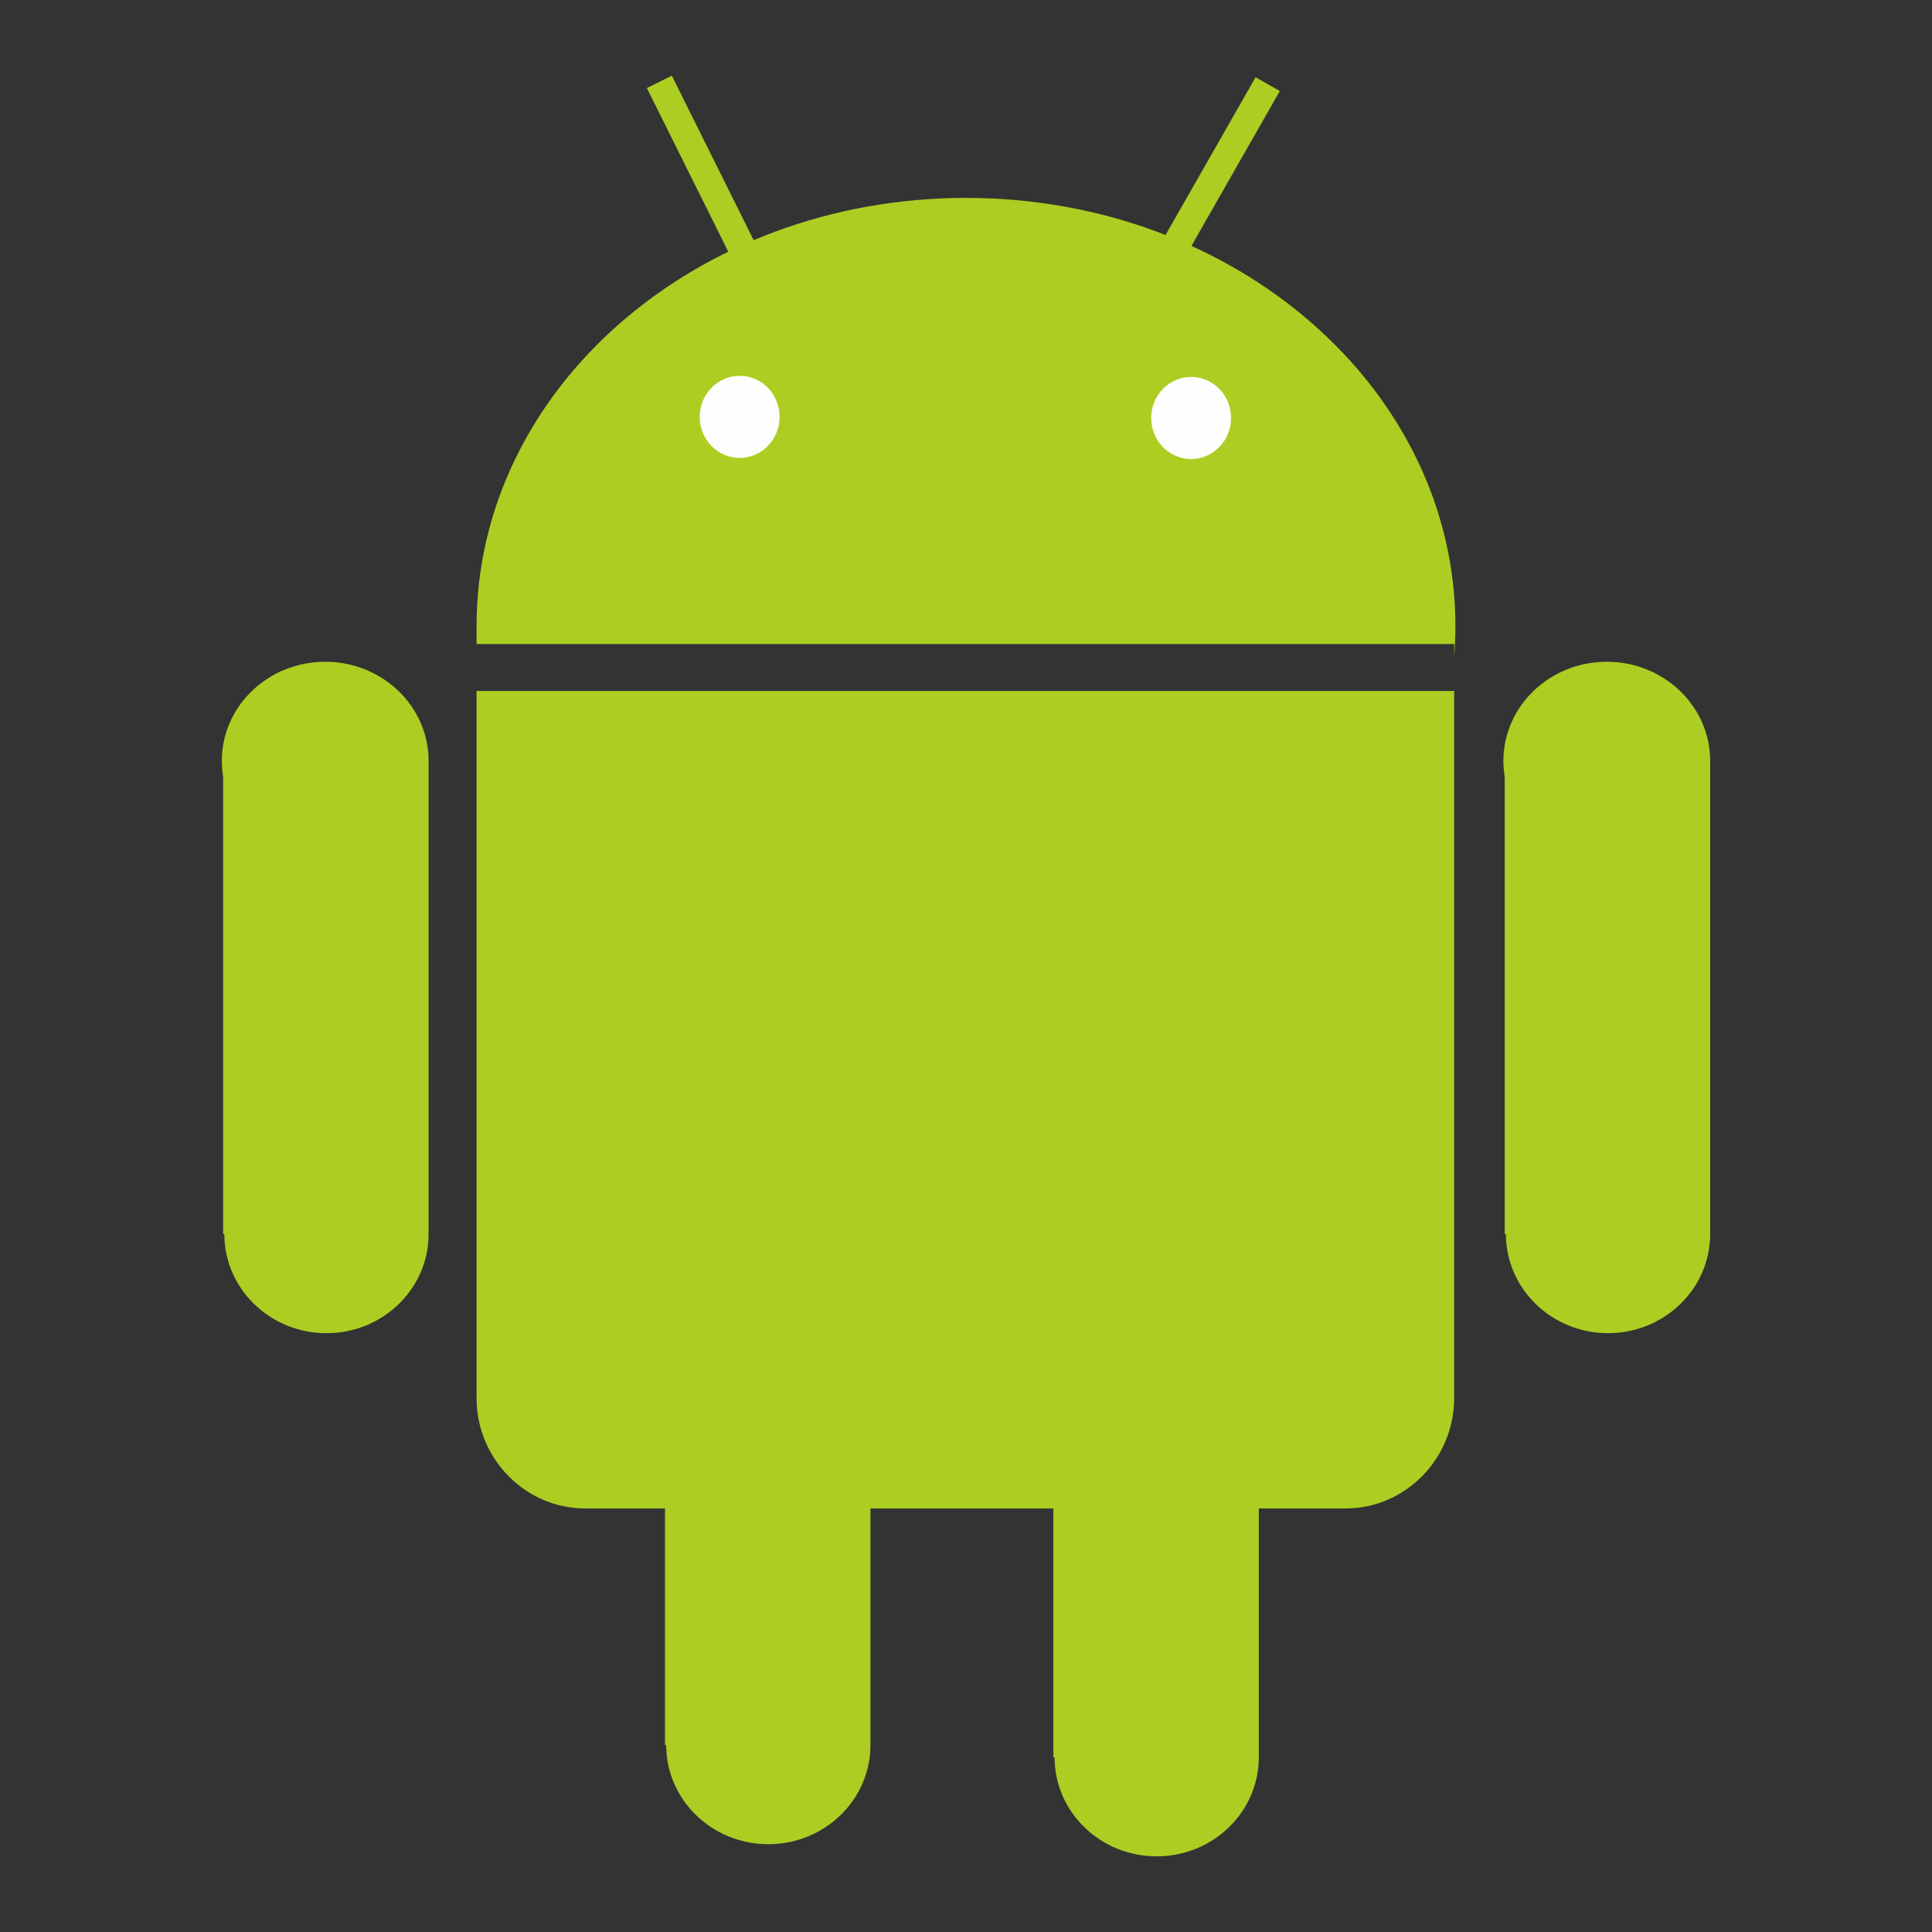
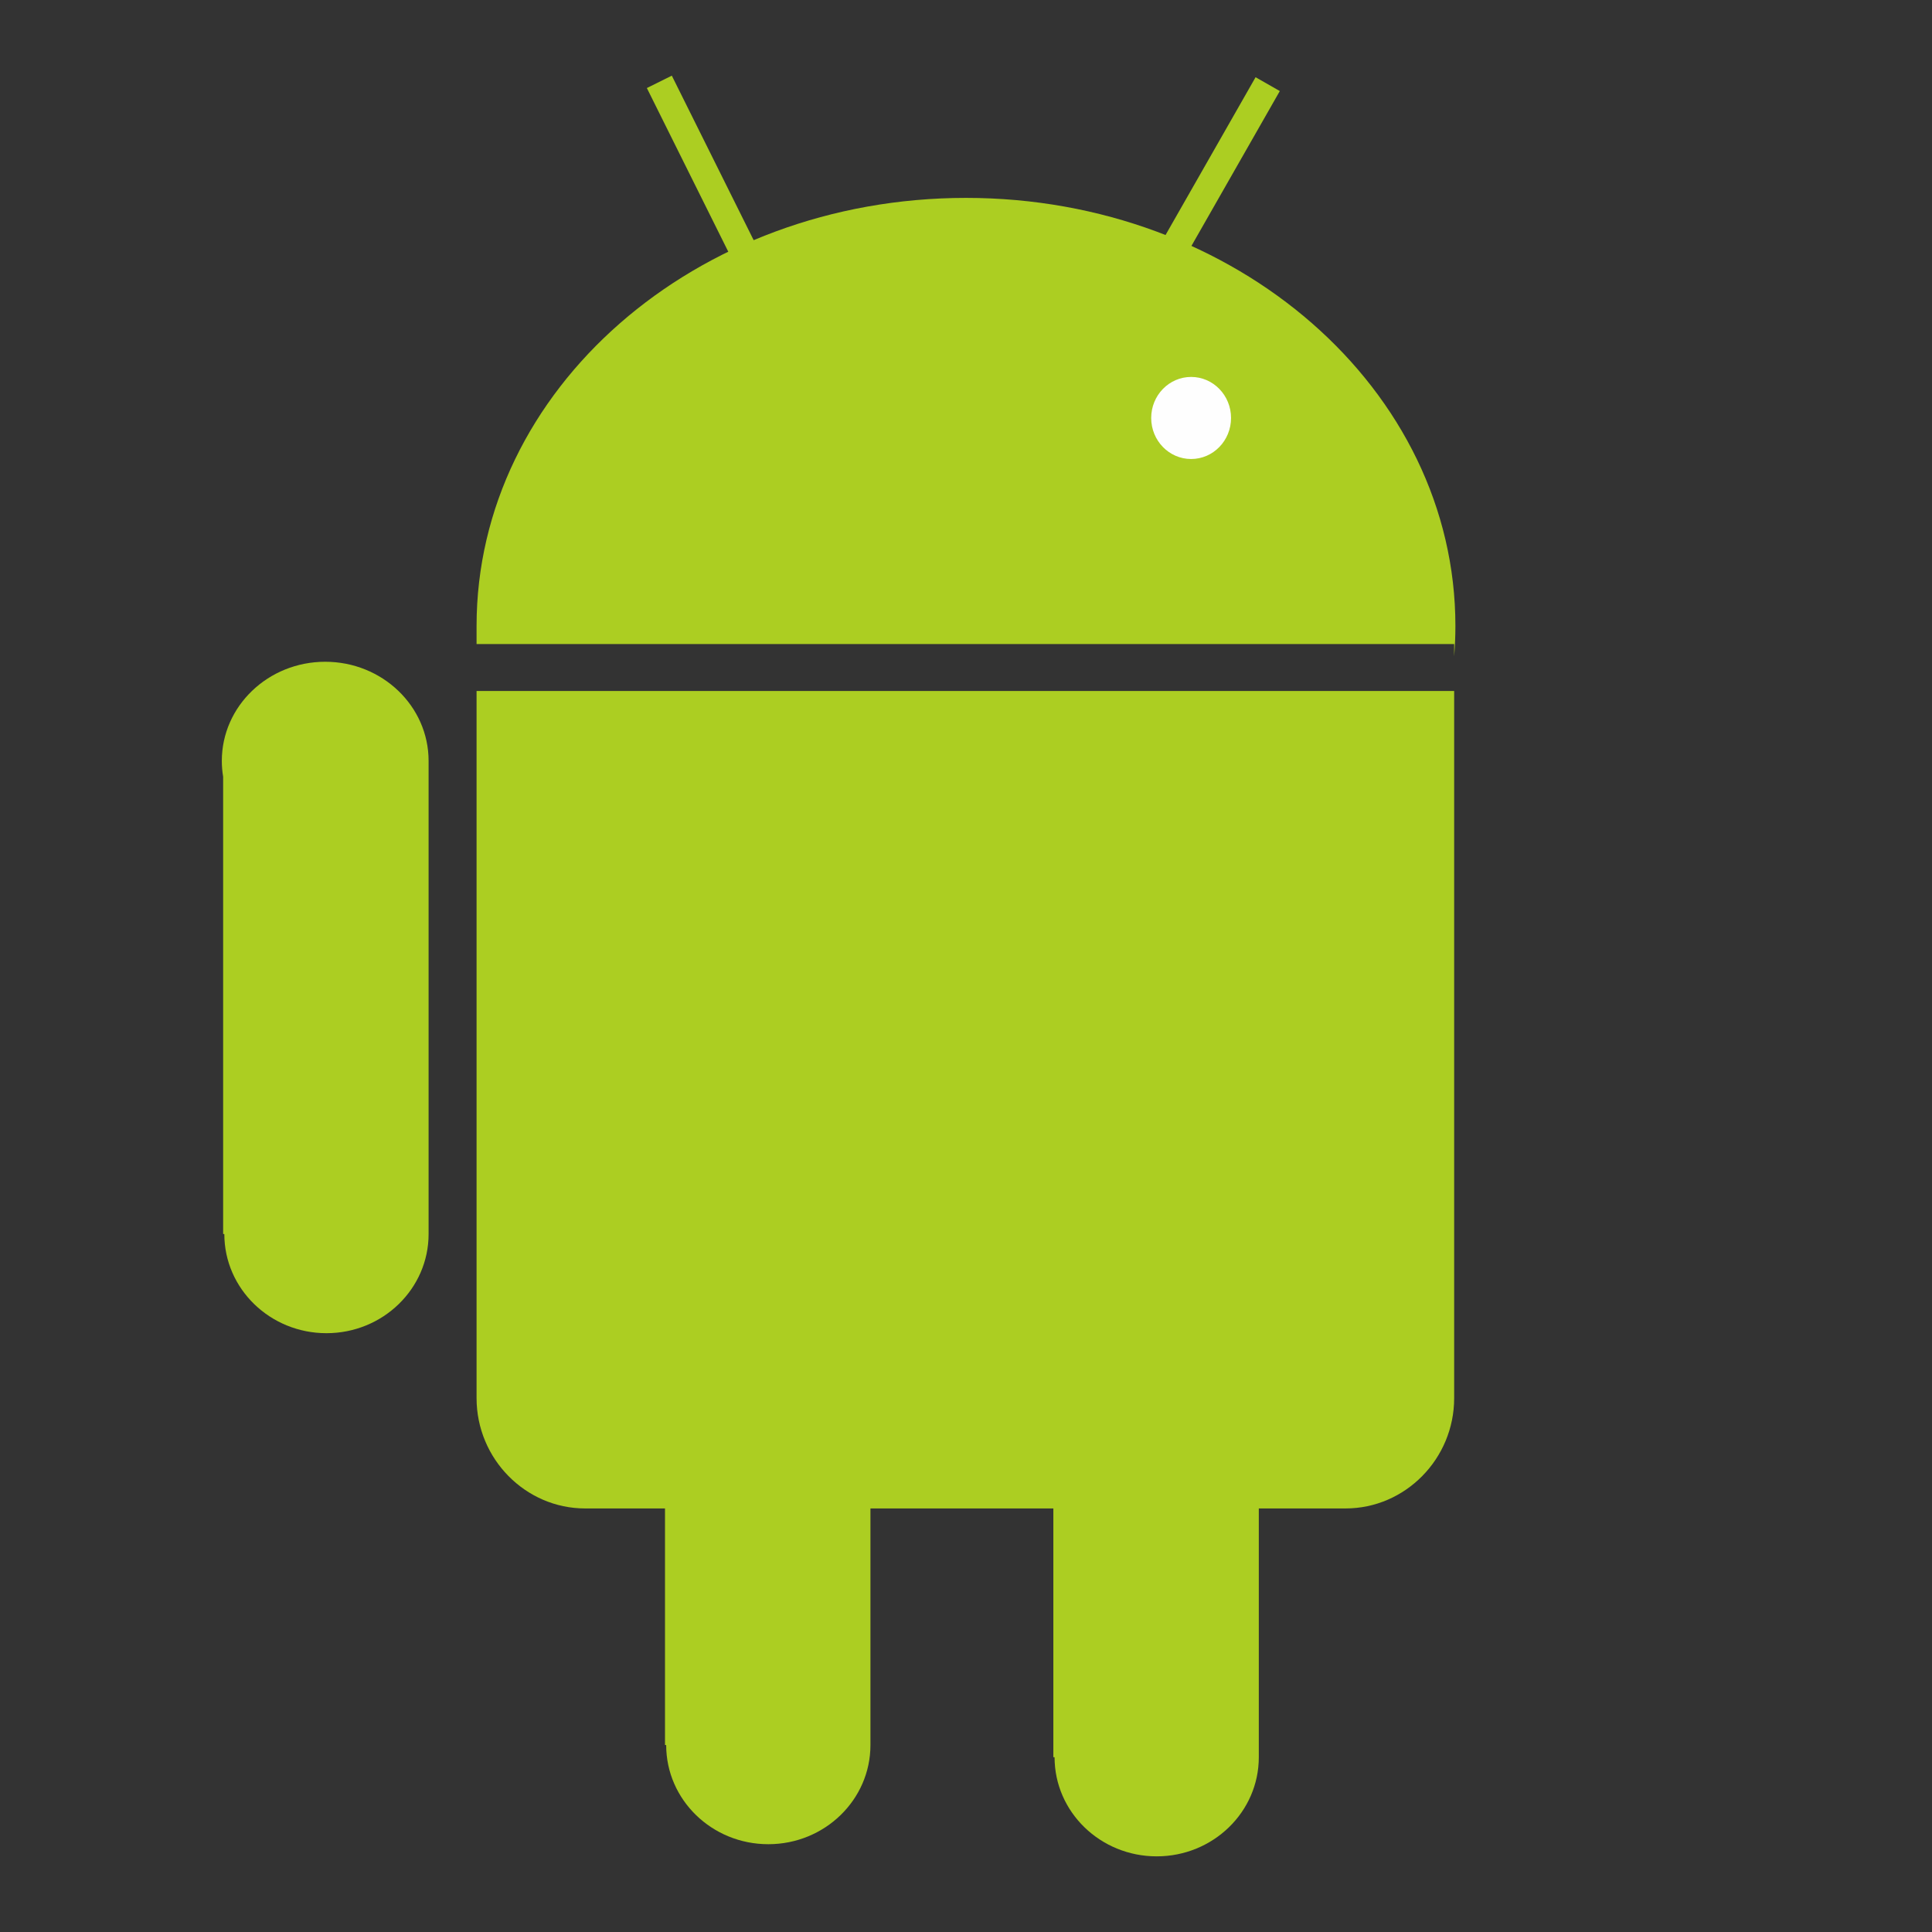
<svg xmlns="http://www.w3.org/2000/svg" xml:space="preserve" width="70px" height="70px" version="1.1" style="shape-rendering:geometricPrecision; text-rendering:geometricPrecision; image-rendering:optimizeQuality; fill-rule:evenodd; clip-rule:evenodd" viewBox="0 0 70 70">
  <rect x="0" y="0" width="70" height="70" fill="#333333" stroke="none" />
  <defs>
    <style type="text/css">
   
    .fil1 {fill:#FEFEFE}
    .fil0 {fill:#ACCE22}
   
  </style>
  </defs>
  <g id="图层_x0020_1">
    <g id="_1628760832736">
      <path class="fil0" d="M35 7.17c9.791,0 17.732,6.945 17.732,15.509 0,0.371 -0.016,0.739 -0.045,1.104l0 -0.447 -35.42 0 0 -0.657c0,-8.564 7.941,-15.509 17.733,-15.509zm17.687 17.865l0 25.622c0,2.198 -1.771,3.997 -3.936,3.997l-27.549 0c-2.164,0 -3.935,-1.799 -3.935,-3.997l0 -25.622 35.42 0z" />
      <path class="fil0" d="M15.529 44.711c0,1.984 -1.657,3.593 -3.701,3.593 -2.043,0 -3.7,-1.609 -3.7,-3.593l-0.043 0 0 -16.569c-0.031,-0.186 -0.048,-0.377 -0.048,-0.572 0,-1.984 1.678,-3.593 3.746,-3.593 2.068,0 3.746,1.609 3.746,3.593l0 17.141z" />
      <polygon class="fil0" points="45.492,2.798 46.37,3.299 42.146,10.701 41.268,10.201 " />
      <polygon class="fil0" points="23.437,3.19 24.341,2.741 28.137,10.371 27.233,10.821 " />
-       <path class="fil0" d="M61.963 44.71c0,1.984 -1.657,3.593 -3.7,3.593 -2.044,0 -3.701,-1.609 -3.701,-3.593l-0.043 0 0 -16.568c-0.031,-0.187 -0.048,-0.378 -0.048,-0.573 0,-1.983 1.678,-3.592 3.746,-3.592 2.068,0 3.746,1.609 3.746,3.592l0 17.141z" />
      <path class="fil0" d="M45.609 63.666c0,1.985 -1.657,3.593 -3.7,3.593 -2.043,0 -3.7,-1.608 -3.7,-3.593l-0.044 0 0 -16.568c-0.031,-0.186 -0.047,-0.378 -0.047,-0.572 0,-1.984 1.677,-3.593 3.746,-3.593 2.068,0 3.745,1.609 3.745,3.593l0 17.14z" />
      <path class="fil0" d="M31.538 63.226c0,1.984 -1.657,3.593 -3.701,3.593 -2.043,0 -3.7,-1.609 -3.7,-3.593l-0.043 0 0 -16.568c-0.032,-0.187 -0.048,-0.378 -0.048,-0.573 0,-1.984 1.678,-3.592 3.746,-3.592 2.068,0 3.746,1.608 3.746,3.592l0 17.141z" />
-       <path class="fil1" d="M26.799 13.617c0.799,0 1.447,0.665 1.447,1.487 0,0.821 -0.648,1.487 -1.447,1.487 -0.799,0 -1.447,-0.666 -1.447,-1.487 0,-0.822 0.648,-1.487 1.447,-1.487z" />
+       <path class="fil1" d="M26.799 13.617z" />
      <path class="fil1" d="M43.157 13.657c0.799,0 1.446,0.666 1.446,1.487 0,0.821 -0.647,1.487 -1.446,1.487 -0.799,0 -1.447,-0.666 -1.447,-1.487 0,-0.821 0.648,-1.487 1.447,-1.487z" />
    </g>
  </g>
</svg>